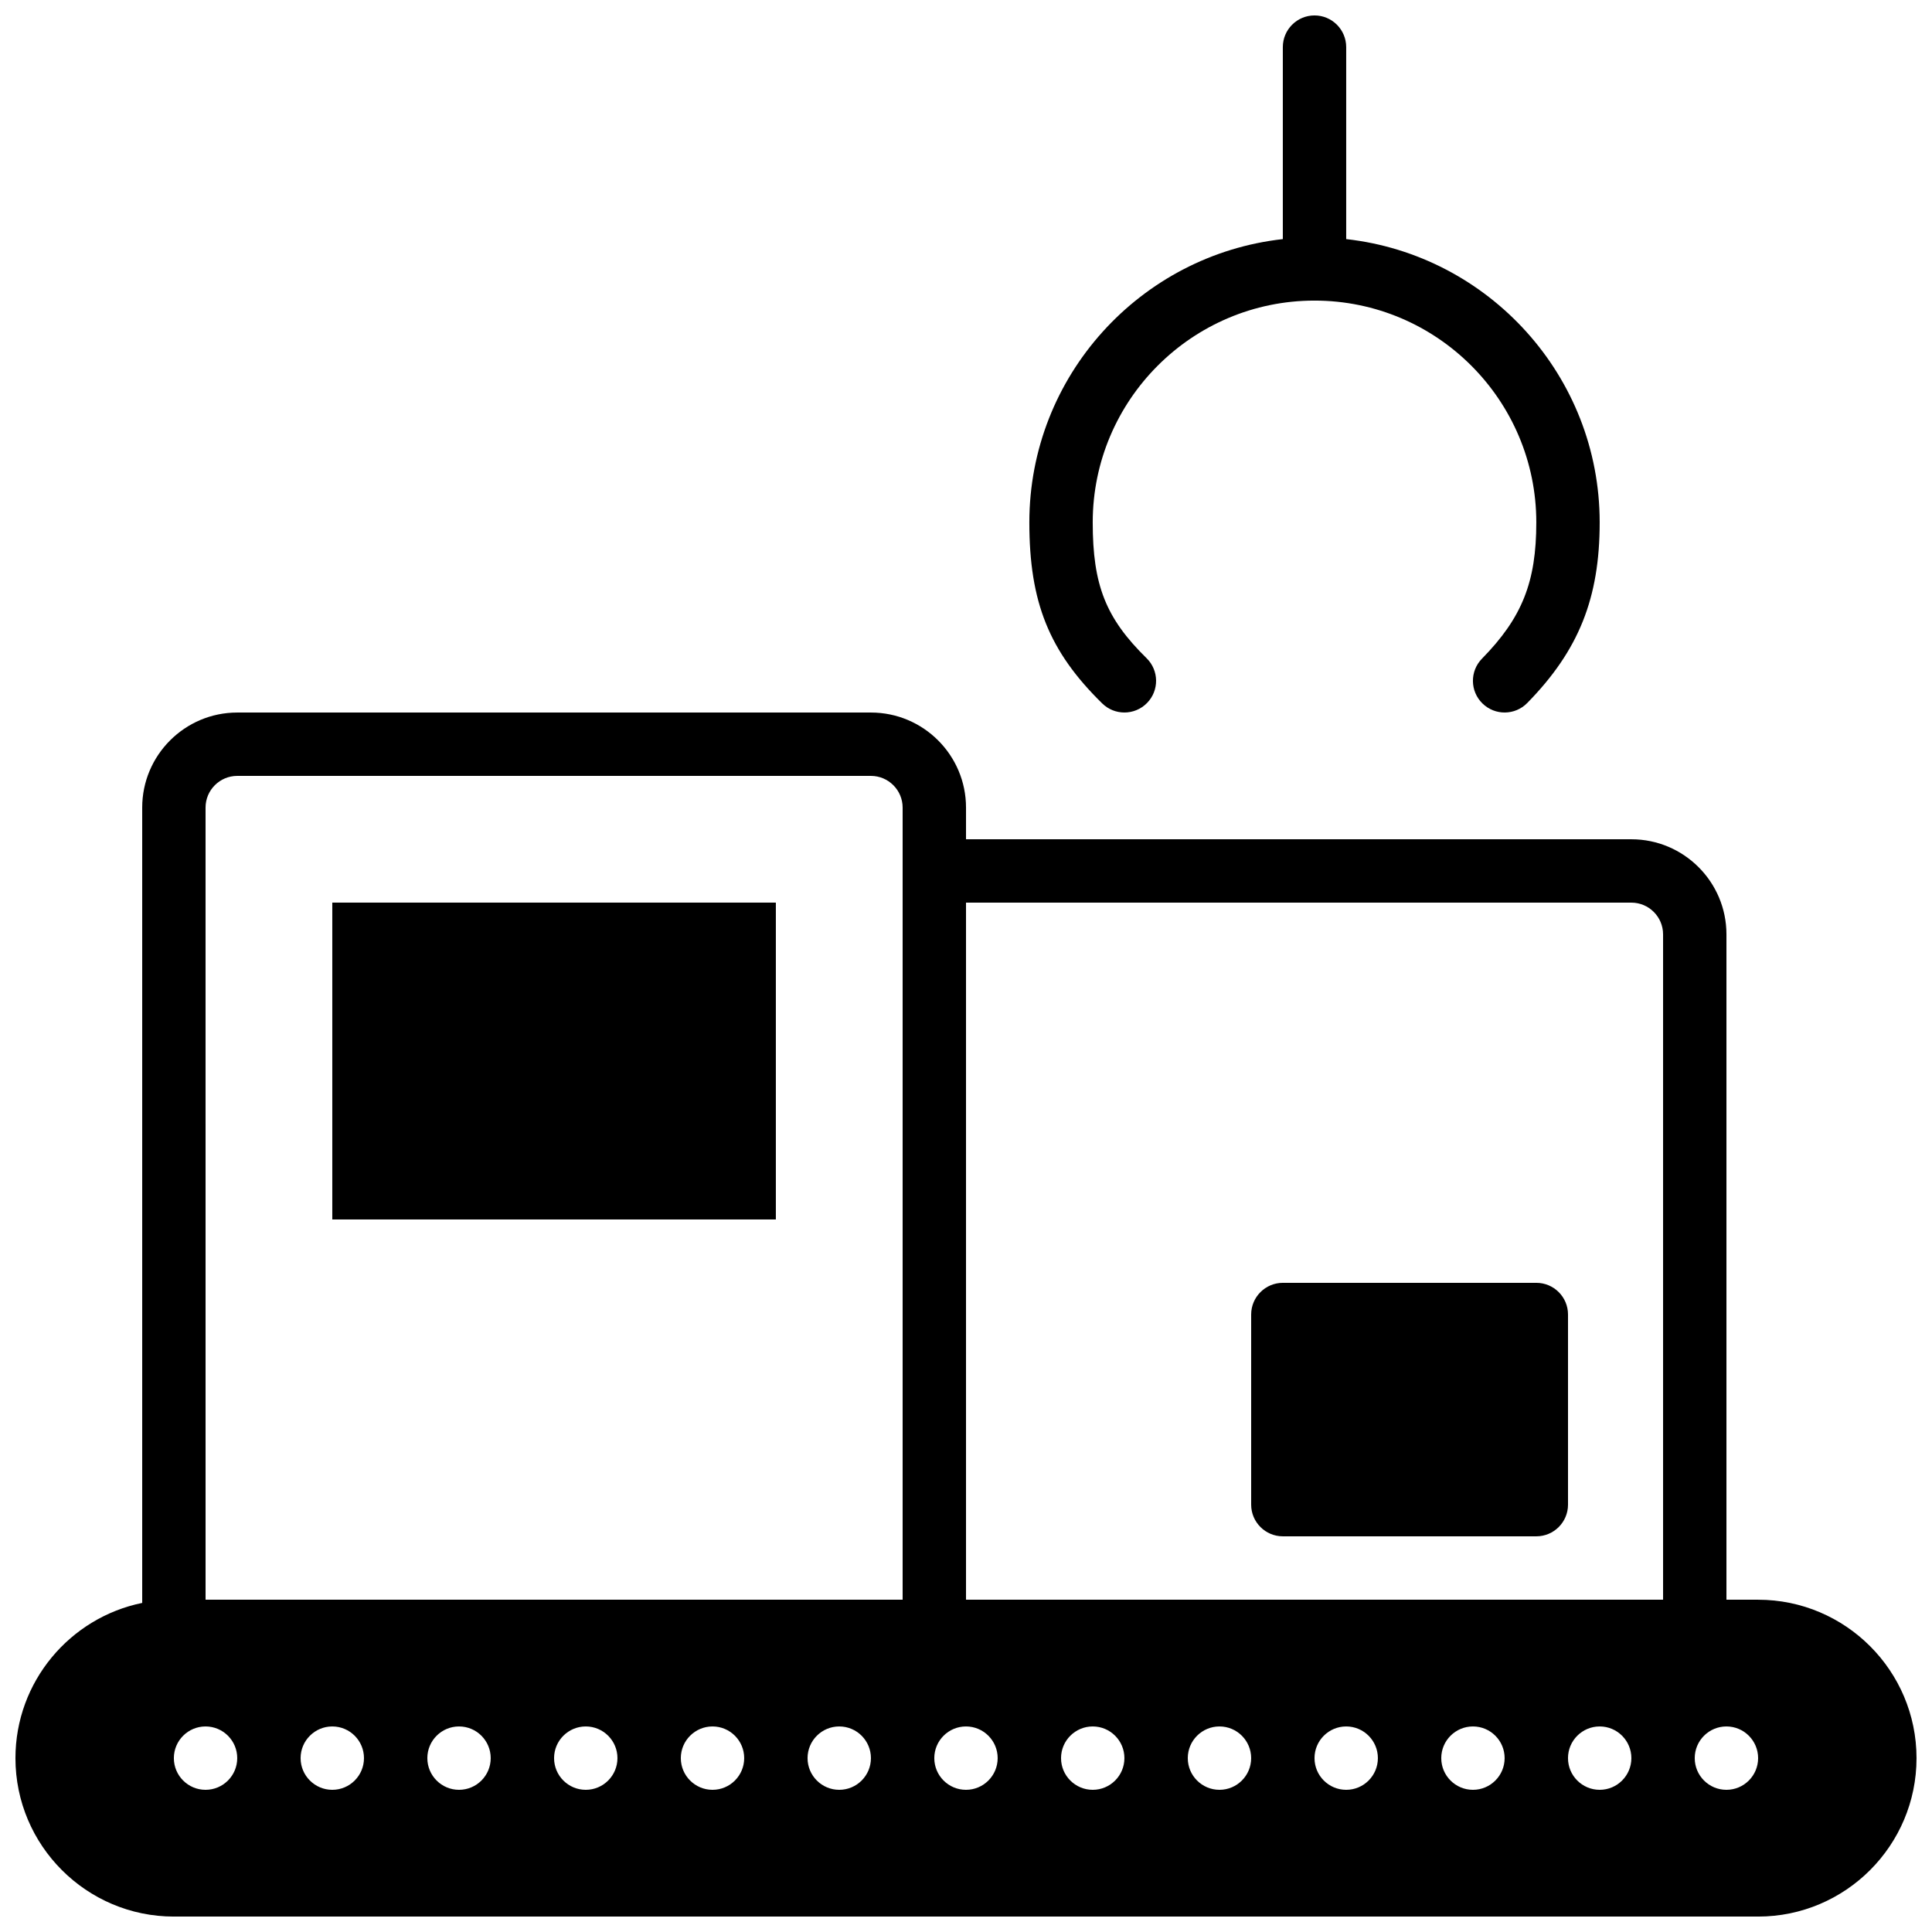
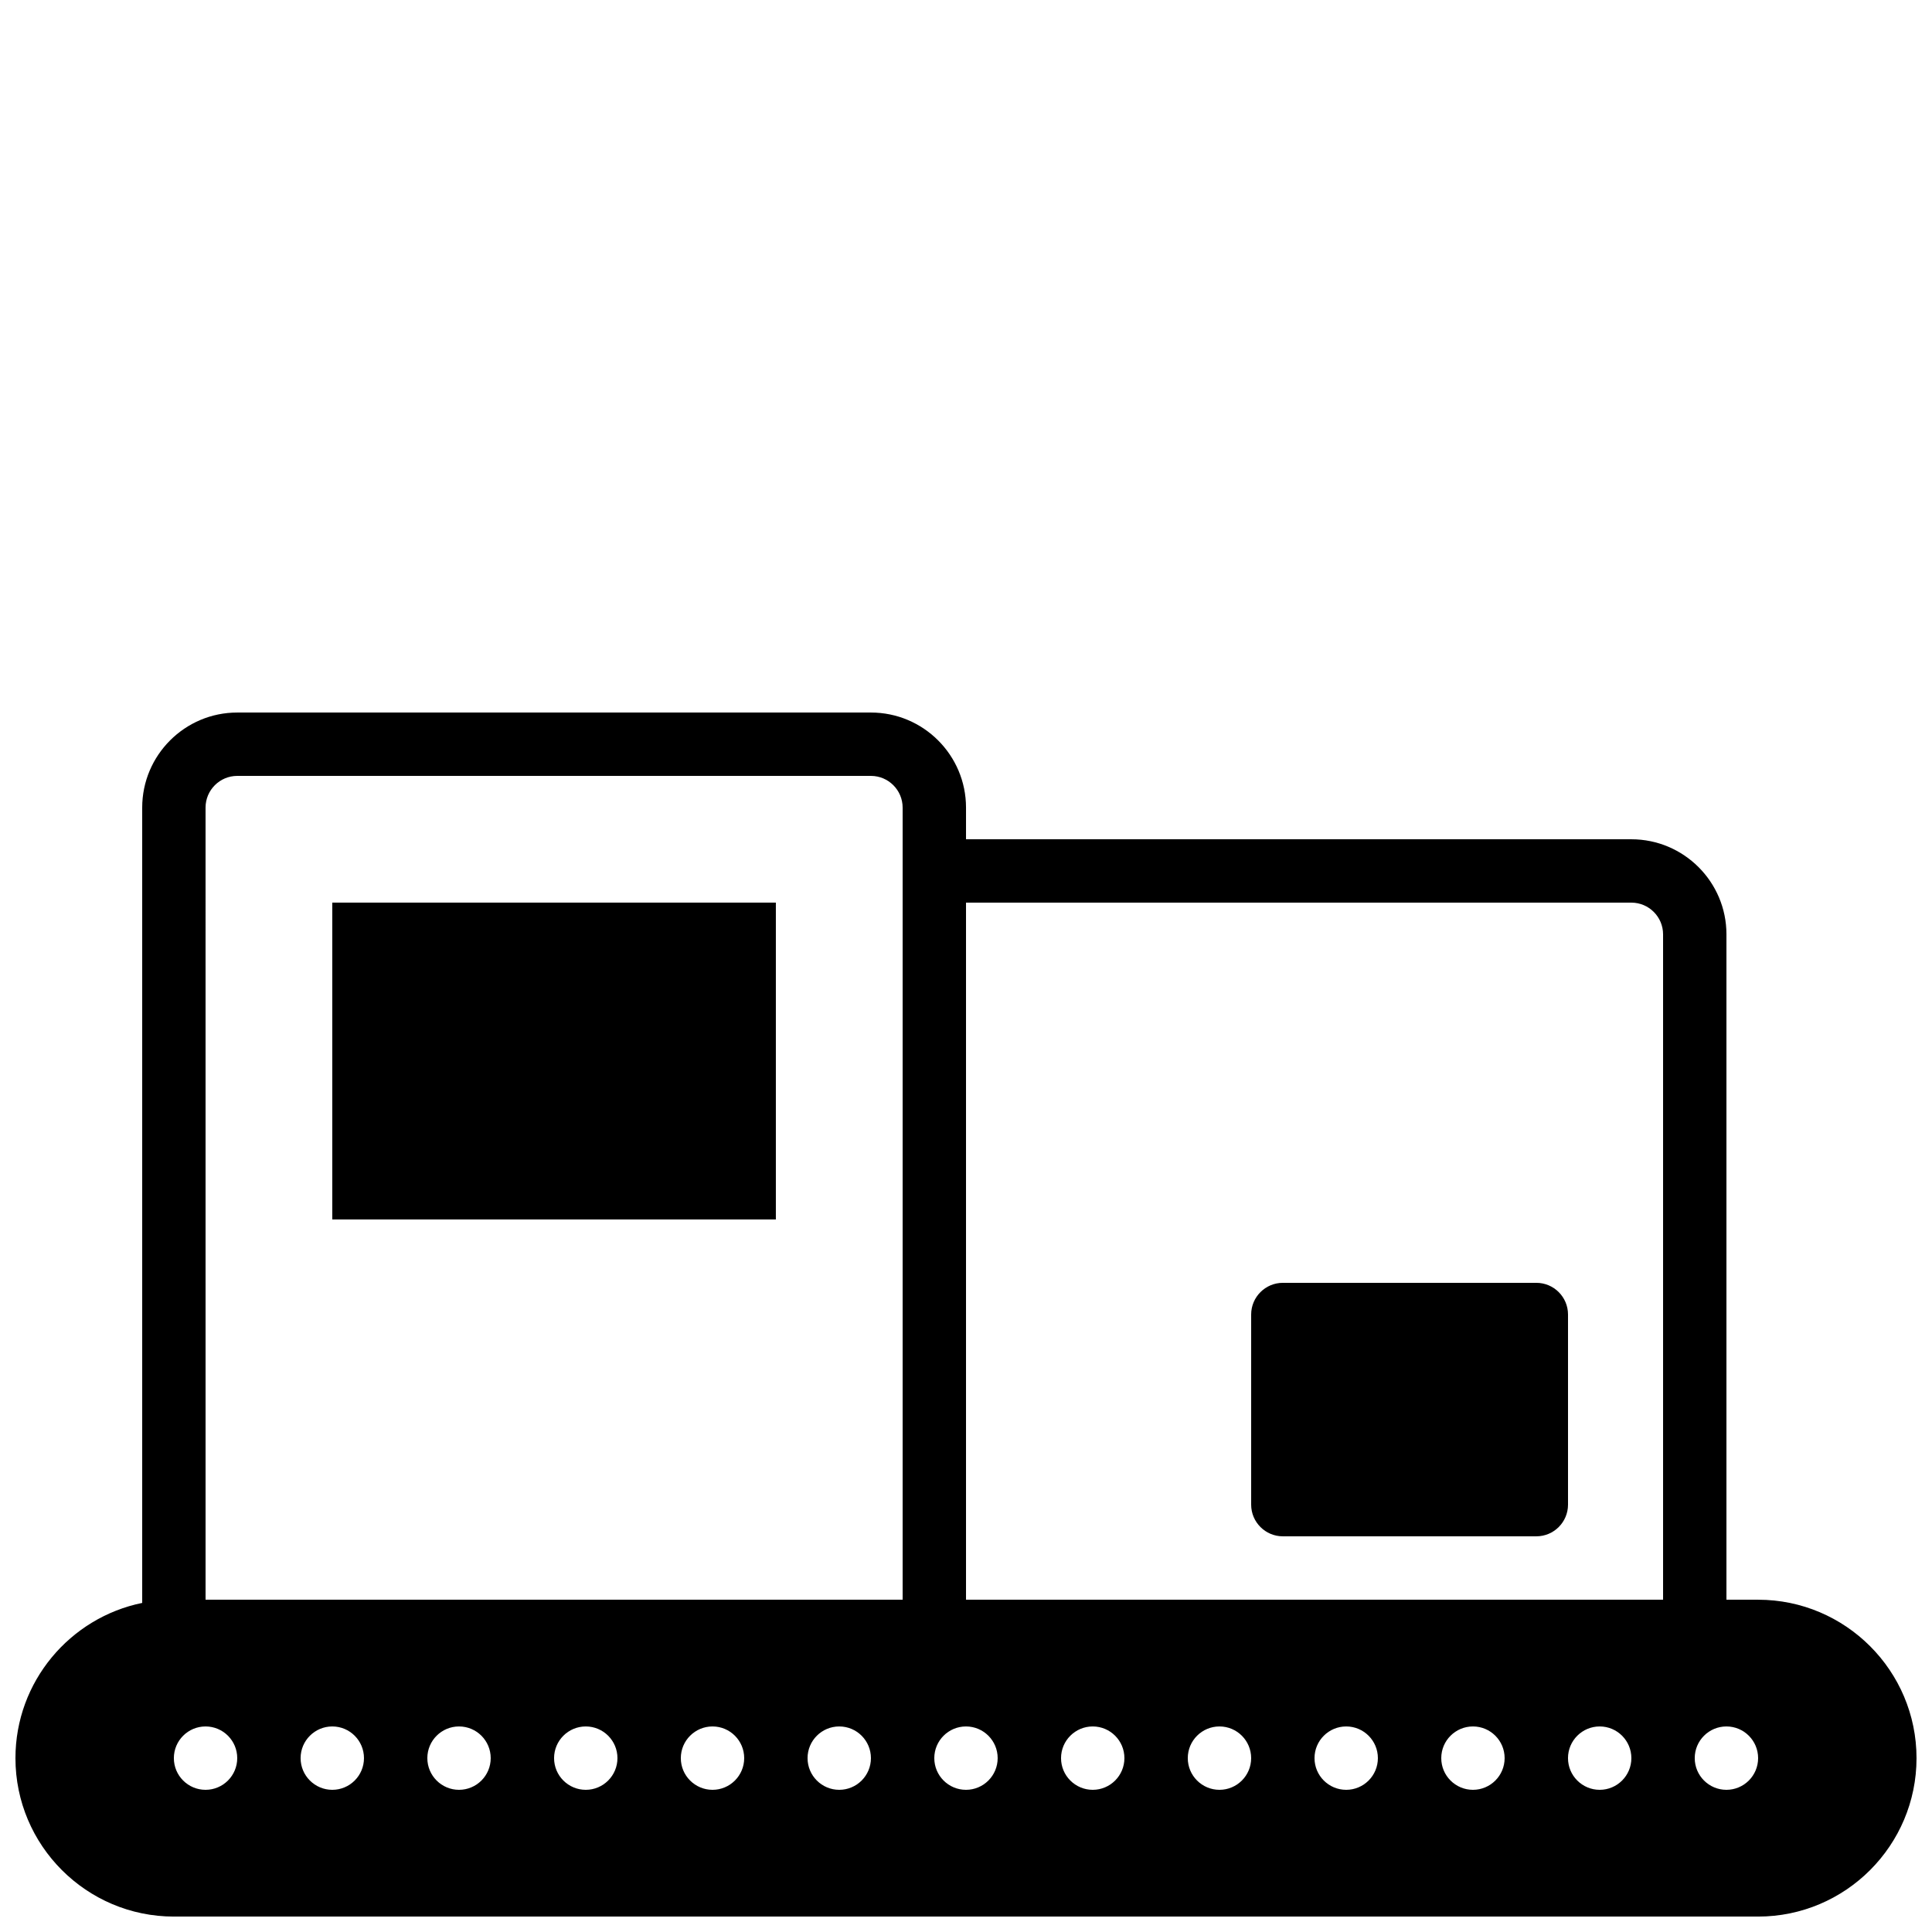
<svg xmlns="http://www.w3.org/2000/svg" width="800px" height="800px" version="1.1" viewBox="144 144 512 512">
  <defs>
    <clipPath id="b">
      <path d="m416 148.09h152v184.91h-152z" />
    </clipPath>
    <clipPath id="a">
      <path d="m148.09 332h503.81v319.9h-503.81z" />
    </clipPath>
  </defs>
  <path d="m483.97 551.14h67.172c4.637 0 8.398-3.762 8.398-8.395v-50.383c0-4.633-3.762-8.398-8.398-8.398h-67.172c-4.637 0-8.398 3.766-8.398 8.398v50.383c0 4.633 3.762 8.395 8.398 8.395" fill-rule="evenodd" />
  <g clip-path="url(#b)">
-     <path d="m441.98 332.82c2.176 0 4.348-0.84 5.996-2.519 3.246-3.309 3.188-8.625-0.121-11.871-10.805-10.598-14.273-19.348-14.273-35.992 0-32.41 26.367-58.777 58.777-58.777 32.414 0 58.777 26.367 58.777 58.777 0 15.82-3.769 25.27-14.391 36.109-3.25 3.309-3.199 8.621 0.117 11.871 3.309 3.25 8.625 3.199 11.875-0.117 13.637-13.906 19.195-27.77 19.195-47.863 0-38.824-29.449-70.875-67.176-75.074v-50.875c0-4.637-3.762-8.398-8.398-8.398-4.633 0-8.395 3.762-8.395 8.398v50.875c-37.727 4.199-67.176 36.25-67.176 75.074 0 21.172 5.238 34.176 19.312 47.98 1.637 1.605 3.754 2.402 5.879 2.402" fill-rule="evenodd" />
-   </g>
+     </g>
  <path d="m232.06 467.17h117.55v-83.969h-117.55z" fill-rule="evenodd" />
  <g clip-path="url(#a)">
    <path d="m601.52 618.32c-4.637 0-8.398-3.762-8.398-8.398 0-4.633 3.762-8.395 8.398-8.395 4.637 0 8.398 3.762 8.398 8.395 0 4.637-3.762 8.398-8.398 8.398zm-33.586 0c-4.637 0-8.398-3.762-8.398-8.398 0-4.633 3.762-8.395 8.398-8.395 4.633 0 8.395 3.762 8.395 8.395 0 4.637-3.762 8.398-8.395 8.398zm-33.59 0c-4.633 0-8.395-3.762-8.395-8.398 0-4.633 3.762-8.395 8.395-8.395 4.637 0 8.398 3.762 8.398 8.395 0 4.637-3.762 8.398-8.398 8.398zm-33.586 0c-4.637 0-8.398-3.762-8.398-8.398 0-4.633 3.762-8.395 8.398-8.395 4.633 0 8.395 3.762 8.395 8.395 0 4.637-3.762 8.398-8.395 8.398zm-33.586 0c-4.637 0-8.398-3.762-8.398-8.398 0-4.633 3.762-8.395 8.398-8.395 4.633 0 8.395 3.762 8.395 8.395 0 4.637-3.762 8.398-8.395 8.398zm-33.59 0c-4.633 0-8.395-3.762-8.395-8.398 0-4.633 3.762-8.395 8.395-8.395 4.637 0 8.398 3.762 8.398 8.395 0 4.637-3.762 8.398-8.398 8.398zm-33.586 0c-4.637 0-8.398-3.762-8.398-8.398 0-4.633 3.762-8.395 8.398-8.395 4.633 0 8.395 3.762 8.395 8.395 0 4.637-3.762 8.398-8.395 8.398zm-33.59 0c-4.633 0-8.395-3.762-8.395-8.398 0-4.633 3.762-8.395 8.395-8.395 4.637 0 8.398 3.762 8.398 8.395 0 4.637-3.762 8.398-8.398 8.398zm-33.586 0c-4.633 0-8.395-3.762-8.395-8.398 0-4.633 3.762-8.395 8.395-8.395 4.637 0 8.398 3.762 8.398 8.395 0 4.637-3.762 8.398-8.398 8.398zm-33.586 0c-4.637 0-8.398-3.762-8.398-8.398 0-4.633 3.762-8.395 8.398-8.395 4.633 0 8.395 3.762 8.395 8.395 0 4.637-3.762 8.398-8.395 8.398zm-33.59 0c-4.633 0-8.395-3.762-8.395-8.398 0-4.633 3.762-8.395 8.395-8.395 4.637 0 8.398 3.762 8.398 8.395 0 4.637-3.762 8.398-8.398 8.398zm-33.586 0c-4.633 0-8.395-3.762-8.395-8.398 0-4.633 3.762-8.395 8.395-8.395 4.637 0 8.398 3.762 8.398 8.395 0 4.637-3.762 8.398-8.398 8.398zm-33.586 0c-4.637 0-8.398-3.762-8.398-8.398 0-4.633 3.762-8.395 8.398-8.395 4.633 0 8.395 3.762 8.395 8.395 0 4.637-3.762 8.398-8.395 8.398zm0-260.3c0-4.629 3.769-8.398 8.395-8.398h167.94c4.625 0 8.398 3.769 8.398 8.398v209.92h-184.73zm377.86 25.188c4.629 0 8.398 3.773 8.398 8.398v176.33h-184.73v-184.73zm33.59 184.73h-8.398v-176.33c0-13.887-11.301-25.191-25.191-25.191h-176.33v-8.395c0-13.891-11.305-25.191-25.191-25.191h-167.94c-13.887 0-25.188 11.301-25.188 25.191v210.77c-19.137 3.906-33.59 20.867-33.59 41.137 0 23.152 18.836 41.984 41.984 41.984h419.84c23.148 0 41.98-18.832 41.98-41.984 0-23.148-18.832-41.984-41.98-41.984z" fill-rule="evenodd" />
  </g>
</svg>